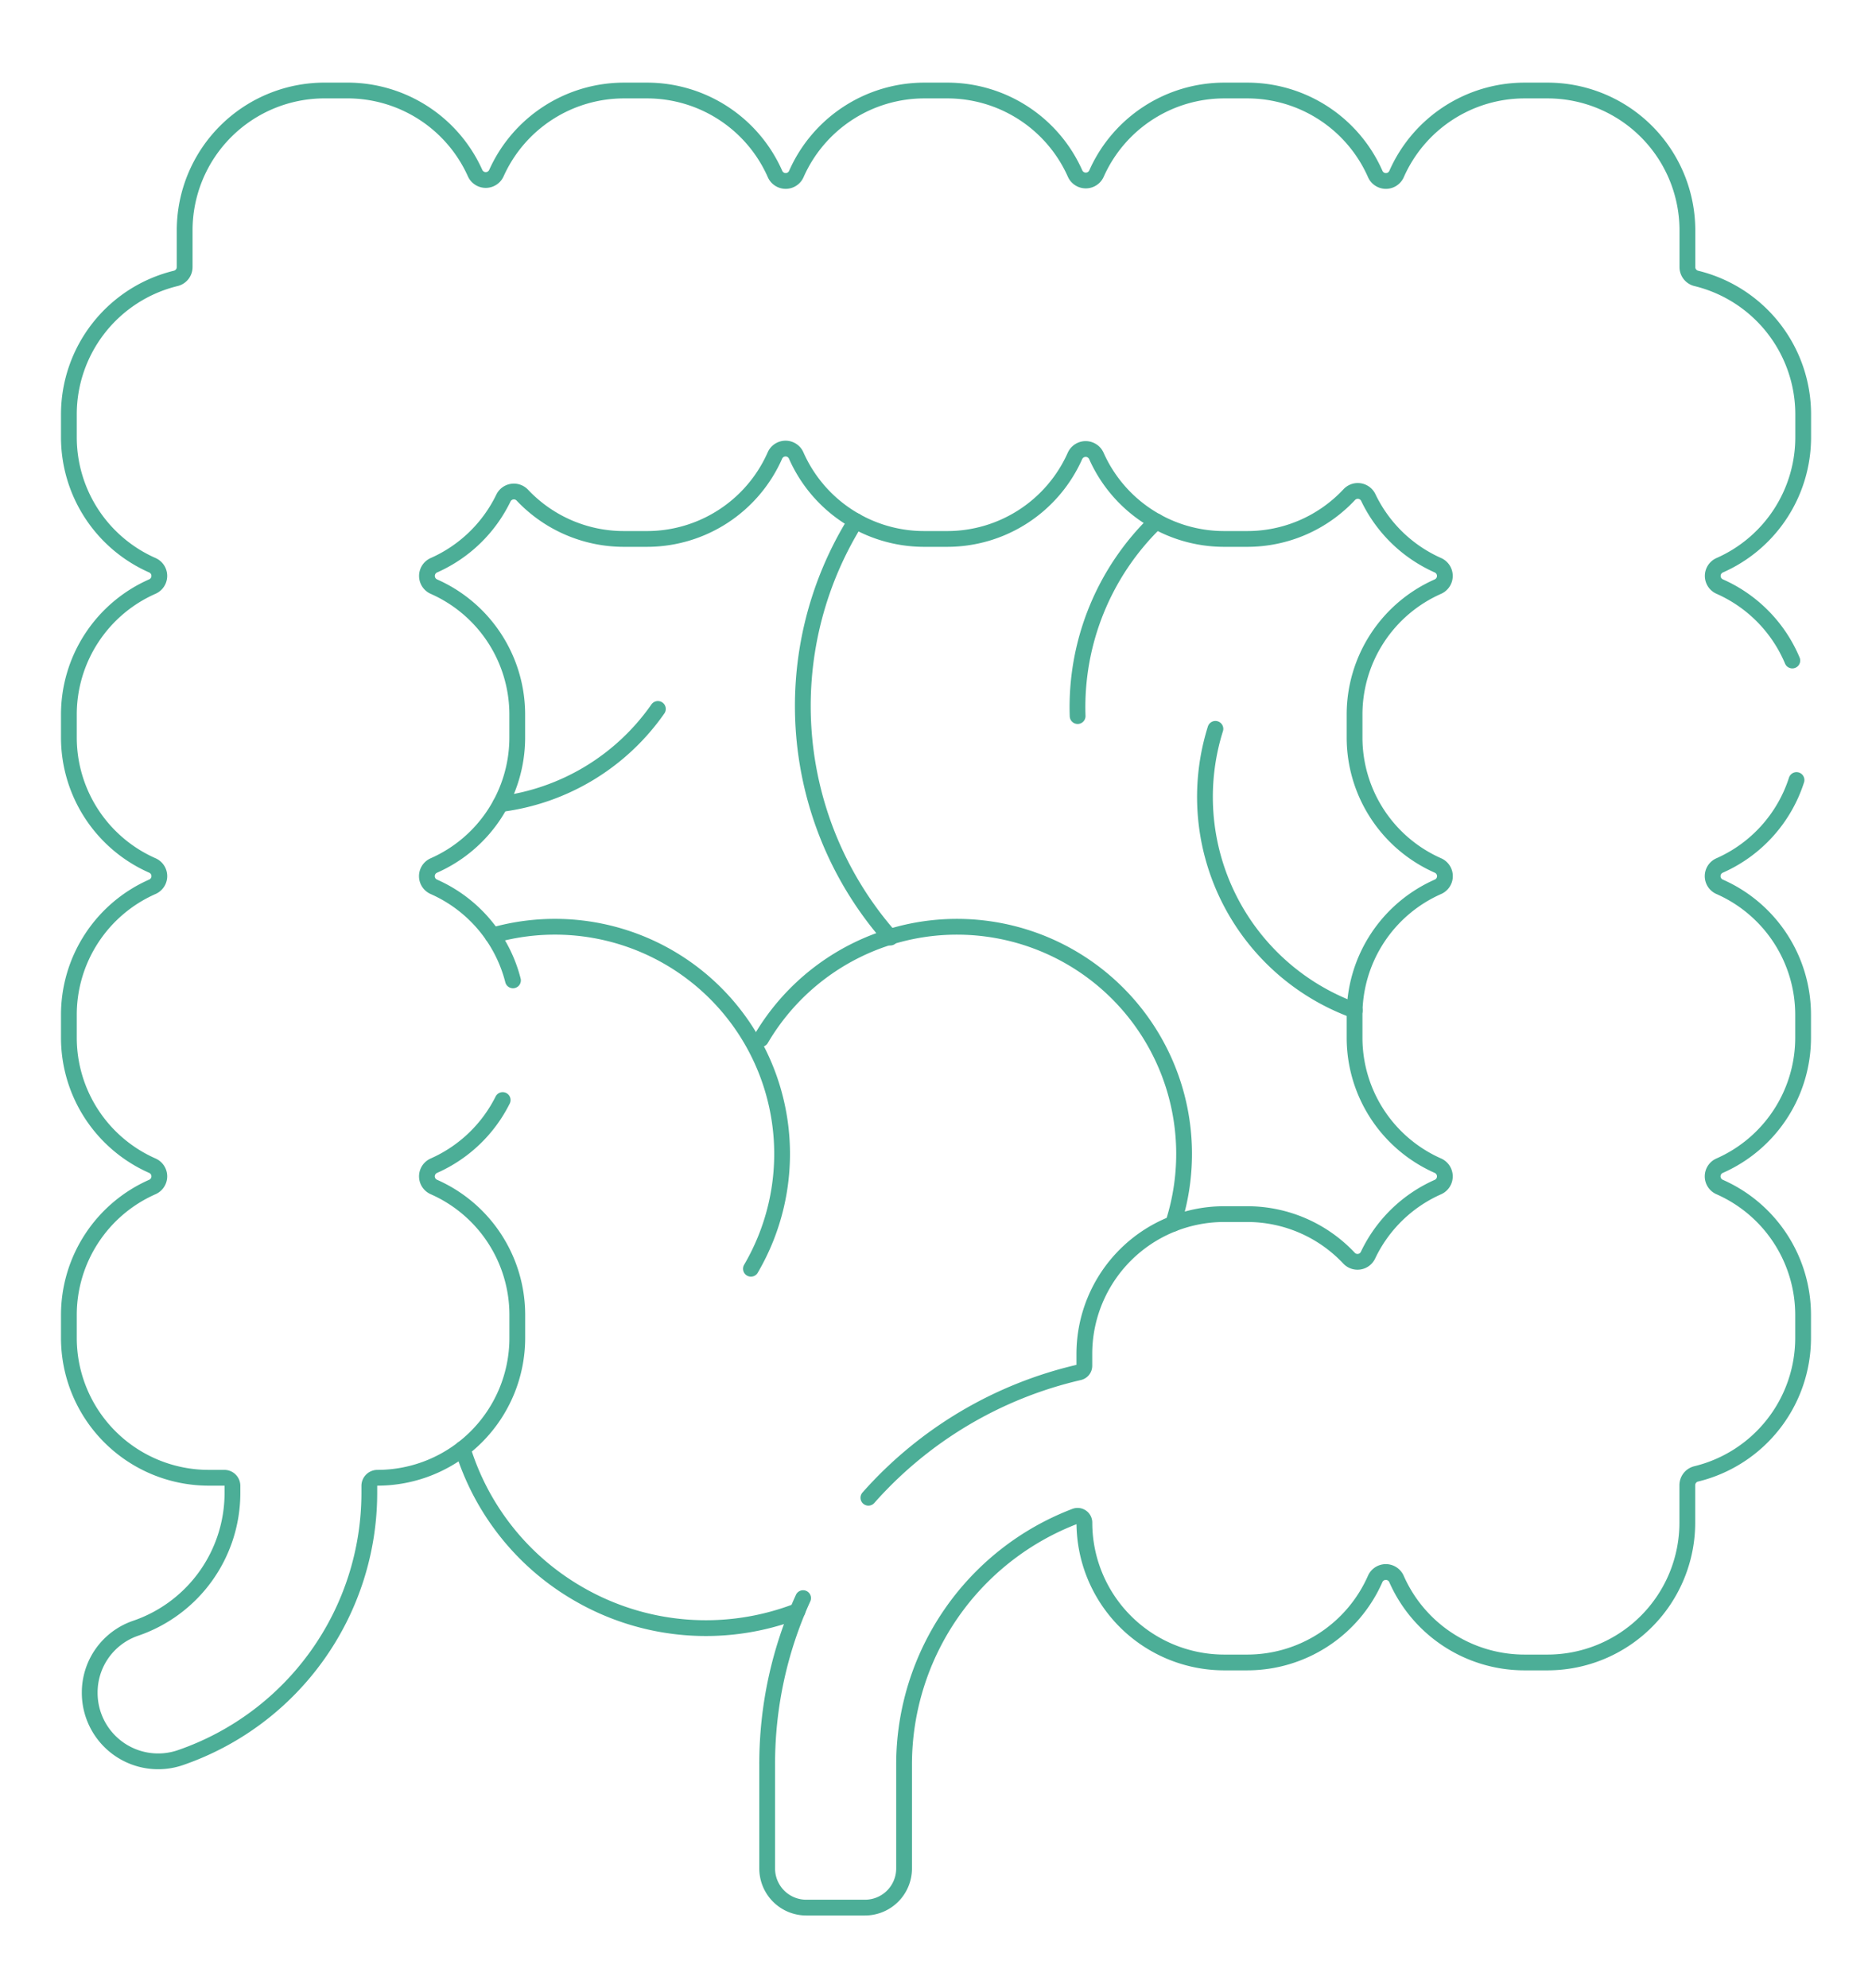
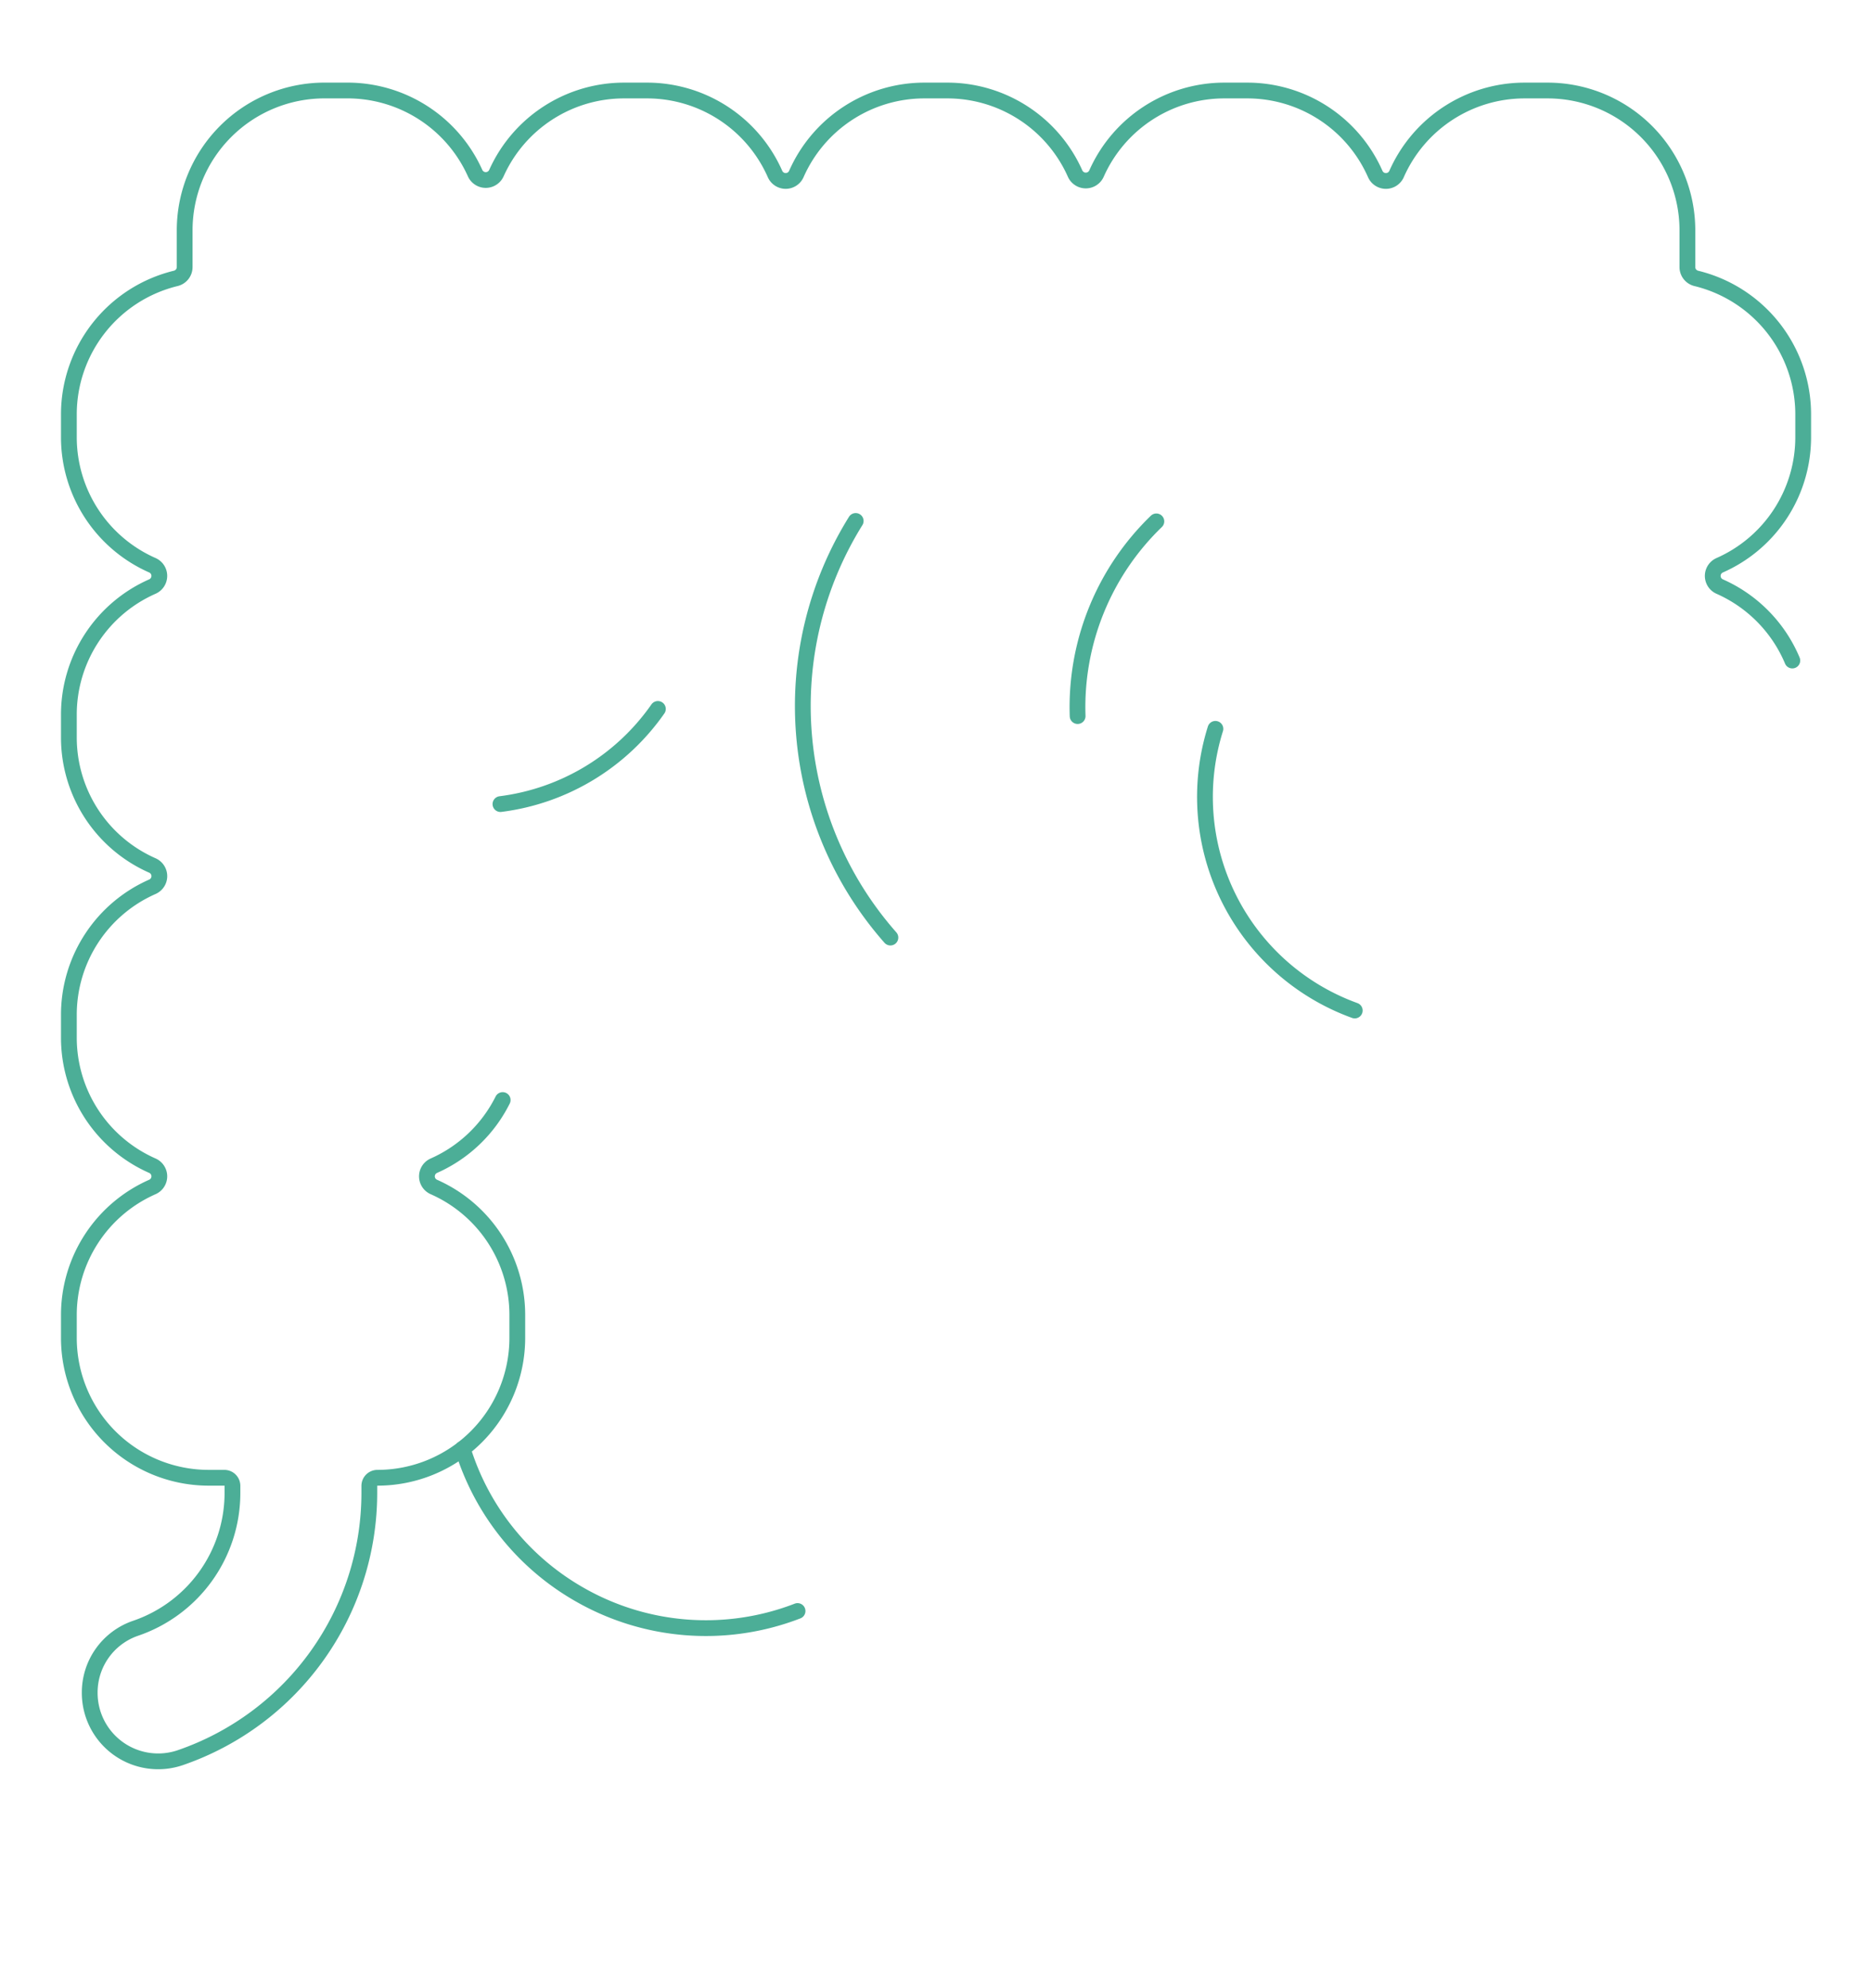
<svg xmlns="http://www.w3.org/2000/svg" viewBox="0 0 118.665 126" height="126" width="118.665">
  <defs>
    <clipPath id="clip-path">
      <path transform="translate(0 682.665)" d="M0-682.665H118.665V-564H0Z" id="path1785" />
    </clipPath>
  </defs>
  <g transform="translate(-14549 -1309)" data-name="Group 405" id="Group_405">
    <g transform="translate(14549 1995.665)" id="g1779">
      <g transform="translate(0 -682.665)" id="g1781">
        <g clip-path="url(#clip-path)" id="g1783">
          <g transform="translate(29.329 87.841)" id="g1789">
            <path stroke-width="1" stroke-miterlimit="10" stroke-linejoin="round" stroke-linecap="round" stroke="#4cae97" fill="rgba(0,0,0,0)" transform="translate(122.112 59.164)" d="M-100.885-48.88a16.11,16.11,0,0,1-13.97-1.135,16.078,16.078,0,0,1-7.256-9.149" id="path1791" />
          </g>
          <g transform="translate(50.891 29.025)" id="g1793">
            <path stroke-width="1" stroke-miterlimit="10" stroke-linejoin="round" stroke-linecap="round" stroke="#4cae97" fill="rgba(0,0,0,0)" transform="translate(31.938 151.928)" d="M-26.387-125.519a22.191,22.191,0,0,1-2.2-26.409" id="path1795" />
          </g>
          <g transform="translate(31.228 54.745)" id="g1797">
-             <path stroke-width="1" stroke-miterlimit="10" stroke-linejoin="round" stroke-linecap="round" stroke="#4cae97" fill="rgba(0,0,0,0)" transform="translate(0 3.193)" d="M0-2.638A14.4,14.4,0,0,1,16.373,18.49" id="path1799" />
-           </g>
+             </g>
          <g transform="translate(48.239 54.745)" id="g1801">
-             <path stroke-width="1" stroke-miterlimit="10" stroke-linejoin="round" stroke-linecap="round" stroke="#4cae97" fill="rgba(0,0,0,0)" transform="translate(0 40.96)" d="M0-33.84a14.4,14.4,0,0,1,19.7-5.141,14.4,14.4,0,0,1,6.422,16.853" id="path1803" />
-           </g>
+             </g>
          <g transform="translate(31.724 40.941)" id="g1805">
            <path stroke-width="1" stroke-miterlimit="10" stroke-linejoin="round" stroke-linecap="round" stroke="#4cae97" fill="rgba(0,0,0,0)" transform="translate(57.408)" d="M-47.429,0a14.362,14.362,0,0,1-9.979,6.031" id="path1807" />
          </g>
          <g transform="translate(68.3 29.051)" id="g1809">
            <path stroke-width="1" stroke-miterlimit="10" stroke-linejoin="round" stroke-linecap="round" stroke="#4cae97" fill="rgba(0,0,0,0)" transform="translate(0.054 71.006)" d="M-.044-58.664A16.366,16.366,0,0,1,4.947-71.006" id="path1811" />
          </g>
          <g transform="translate(76.378 42.203)" id="g1813">
            <path stroke-width="1" stroke-miterlimit="10" stroke-linejoin="round" stroke-linecap="round" stroke="#4cae97" fill="rgba(0,0,0,0)" transform="translate(54.646 102.717)" d="M-45.147-84.862a14.4,14.4,0,0,1-8.833-17.855" id="path1815" />
          </g>
          <g transform="translate(48.631 45.447)" id="g1817">
-             <path stroke-width="1" stroke-miterlimit="10" stroke-linejoin="round" stroke-linecap="round" stroke="#4cae97" fill="rgba(0,0,0,0)" transform="translate(375.367)" d="M-310.118,0A8.9,8.9,0,0,1-315,5.421a.737.737,0,0,0,0,1.344,8.87,8.87,0,0,1,5.3,8.119v1.45a8.87,8.87,0,0,1-5.3,8.118.737.737,0,0,0,0,1.344,8.871,8.871,0,0,1,5.3,8.119v1.45a8.875,8.875,0,0,1-6.772,8.619.737.737,0,0,0-.568.716v2.372a8.867,8.867,0,0,1-8.867,8.867h-1.45a8.866,8.866,0,0,1-8.121-5.3.739.739,0,0,0-1.346,0,8.865,8.865,0,0,1-8.118,5.3h-1.45a8.867,8.867,0,0,1-8.867-8.867.431.431,0,0,0-.587-.4,16.844,16.844,0,0,0-10.843,15.721V69a2.479,2.479,0,0,1-2.479,2.479h-3.719A2.479,2.479,0,0,1-375.367,69V62.392A25.348,25.348,0,0,1-373.09,51.86" id="path1819" />
-           </g>
+             </g>
          <g transform="translate(4.367 1.738)" id="g1821">
            <path stroke-width="1" stroke-miterlimit="10" stroke-linejoin="round" stroke-linecap="round" stroke="#4cae97" fill="rgba(0,0,0,0)" transform="translate(158.197 368.154)" d="M-130.7-304.159a8.9,8.9,0,0,1-4.368,4.166.737.737,0,0,0,0,1.343,8.868,8.868,0,0,1,5.295,8.119v1.45a8.867,8.867,0,0,1-8.867,8.867.513.513,0,0,0-.513.513v.459a17.758,17.758,0,0,1-11.978,16.77,4.339,4.339,0,0,1-5.746-4.105,4.3,4.3,0,0,1,2.883-4.088,9.066,9.066,0,0,0,6.165-8.577v-.459a.513.513,0,0,0-.513-.513h-.989a8.867,8.867,0,0,1-8.867-8.867v-1.45a8.87,8.87,0,0,1,5.3-8.119.737.737,0,0,0,0-1.343,8.87,8.87,0,0,1-5.3-8.119v-1.45a8.87,8.87,0,0,1,5.3-8.119.737.737,0,0,0,0-1.344,8.87,8.87,0,0,1-5.3-8.119v-1.45a8.87,8.87,0,0,1,5.3-8.119.738.738,0,0,0,0-1.344,8.87,8.87,0,0,1-5.3-8.118v-1.45a8.875,8.875,0,0,1,6.772-8.619.737.737,0,0,0,.568-.716v-2.328a8.867,8.867,0,0,1,8.867-8.867h1.45a8.868,8.868,0,0,1,8.089,5.228.741.741,0,0,0,1.359,0A8.868,8.868,0,0,1-123-368.154h1.45a8.87,8.87,0,0,1,8.118,5.3.738.738,0,0,0,1.344,0,8.87,8.87,0,0,1,8.119-5.3h1.45a8.866,8.866,0,0,1,8.1,5.255.744.744,0,0,0,1.366,0,8.865,8.865,0,0,1,8.1-5.255h1.45a8.867,8.867,0,0,1,8.118,5.3.739.739,0,0,0,1.346,0,8.872,8.872,0,0,1,8.121-5.3h1.45a8.867,8.867,0,0,1,8.867,8.867v2.328a.737.737,0,0,0,.568.716,8.875,8.875,0,0,1,6.772,8.619v1.45a8.87,8.87,0,0,1-5.3,8.118.738.738,0,0,0,0,1.344,8.9,8.9,0,0,1,4.611,4.692" id="path1823" />
          </g>
          <g transform="translate(27.065 24.436)" id="g1825">
-             <path stroke-width="1" stroke-miterlimit="10" stroke-linejoin="round" stroke-linecap="round" stroke="#4cae97" fill="rgba(0,0,0,0)" transform="translate(160.982 382.614)" d="M-133-316.105a25.51,25.51,0,0,1,13.355-7.949.428.428,0,0,0,.334-.417v-.748a8.867,8.867,0,0,1,8.867-8.867h1.45a8.854,8.854,0,0,1,6.462,2.794.737.737,0,0,0,1.2-.186,8.885,8.885,0,0,1,4.42-4.316.742.742,0,0,0,.025-1.356,8.868,8.868,0,0,1-5.295-8.119v-1.45a8.868,8.868,0,0,1,5.295-8.119.738.738,0,0,0,0-1.344,8.868,8.868,0,0,1-5.295-8.118v-1.45a8.868,8.868,0,0,1,5.295-8.119.742.742,0,0,0-.025-1.356,8.885,8.885,0,0,1-4.4-4.286.739.739,0,0,0-1.207-.183,8.845,8.845,0,0,1-6.475,2.809h-1.45a8.867,8.867,0,0,1-8.1-5.253.744.744,0,0,0-1.366,0,8.867,8.867,0,0,1-8.1,5.253h-1.45a8.868,8.868,0,0,1-8.119-5.295.737.737,0,0,0-1.344,0,8.868,8.868,0,0,1-8.118,5.295h-1.45a8.85,8.85,0,0,1-6.445-2.776.737.737,0,0,0-1.2.183,8.9,8.9,0,0,1-4.393,4.254.742.742,0,0,0-.025,1.356,8.868,8.868,0,0,1,5.295,8.119v1.45a8.868,8.868,0,0,1-5.295,8.118.738.738,0,0,0,0,1.344,8.885,8.885,0,0,1,5.024,5.935" id="path1827" />
-           </g>
+             </g>
        </g>
      </g>
    </g>
    <g transform="translate(527 -51)" data-name="Group 404" id="Group_404">
      <g transform="translate(-408 -30)" data-name="Group 402" id="Group_402">
-         <rect fill="none" transform="translate(14433 1390)" height="126" width="112" data-name="Rectangle 339" id="Rectangle_339" />
-       </g>
+         </g>
    </g>
  </g>
</svg>